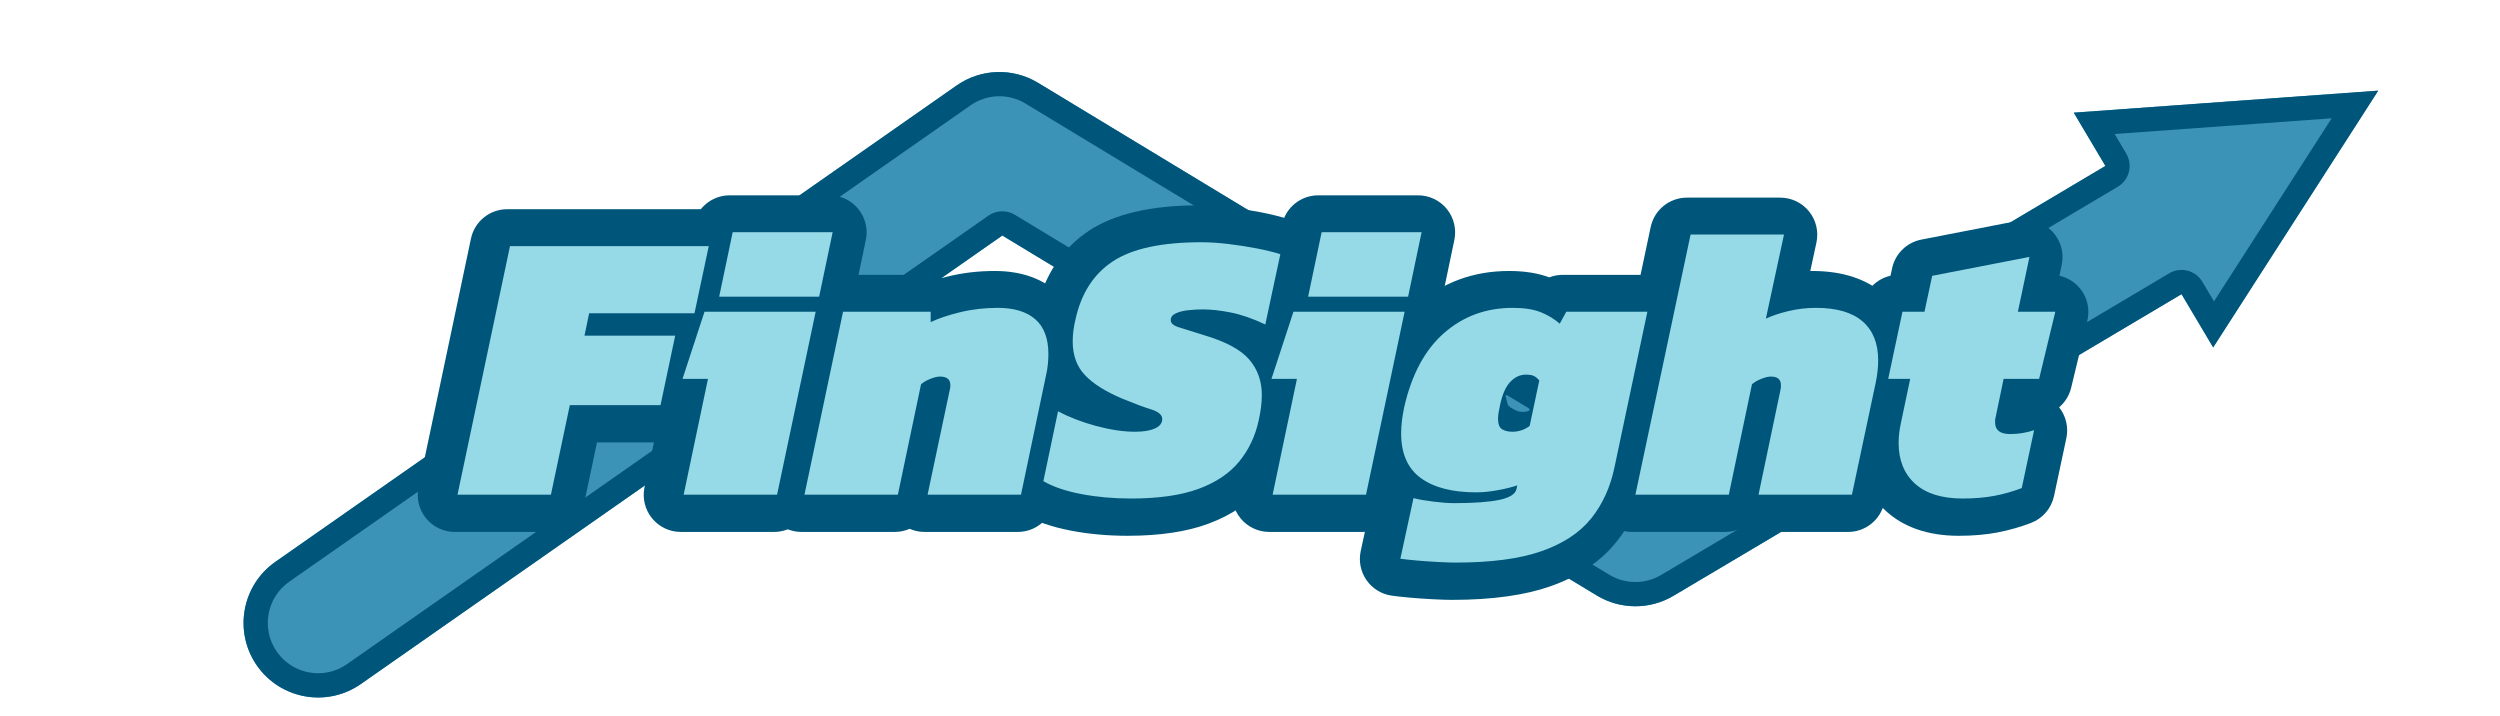
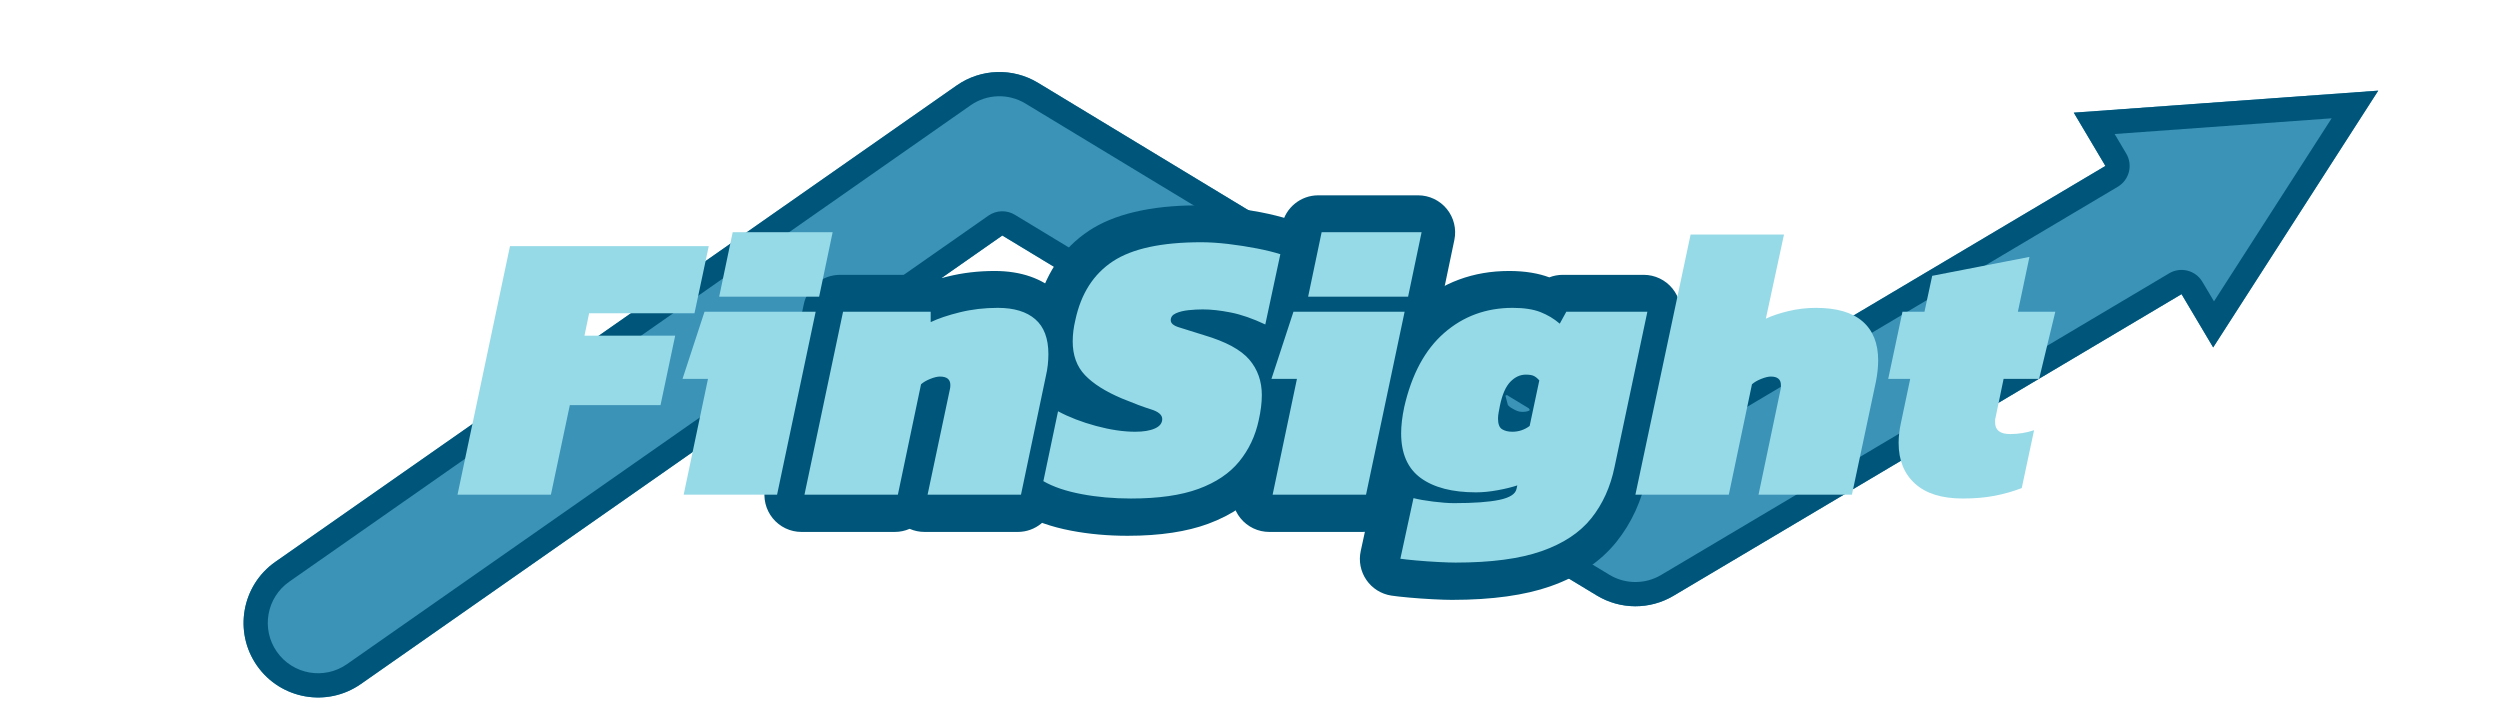
<svg xmlns="http://www.w3.org/2000/svg" xmlns:ns1="http://www.serif.com/" width="100%" height="100%" viewBox="0 0 2795 800" version="1.1" xml:space="preserve" style="fill-rule:evenodd;clip-rule:evenodd;stroke-linejoin:round;stroke-miterlimit:2;">
  <g transform="matrix(1,0,0,1,-2171.49,-956.701)">
    <g transform="matrix(1.873,0,0,0.536,1283.35,280.074)">
      <rect id="Artboard1" x="474.264" y="1262.73" width="1492.27" height="1492.27" style="fill:none;" />
      <g id="Artboard11" ns1:id="Artboard1">
        <g transform="matrix(0.534,0,0,1.866,-685.301,-522.676)">
          <path d="M4609.83,1285.4L4041.91,1622.61C4015.47,1638.32 3982.52,1638.17 3956.2,1622.24L3291.68,1219.85L2574.64,1721.22C2536.94,1747.58 2484.95,1738.37 2458.59,1700.68C2432.24,1662.99 2441.44,1610.99 2479.13,1584.63L3240.66,1052.16C3267.7,1033.25 3303.35,1032.08 3331.58,1049.17L3999.79,1453.79L4524.74,1142.1L4489.38,1082.55L4829.69,1057.94L4645.19,1344.95L4609.83,1285.4Z" style="fill:rgb(59,147,184);" />
        </g>
        <g transform="matrix(0.534,0,0,1.866,-685.301,-522.676)">
          <path d="M4609.83,1285.4L4041.91,1622.61C4015.47,1638.32 3982.52,1638.17 3956.2,1622.24L3291.68,1219.85L2574.64,1721.22C2536.94,1747.58 2484.95,1738.37 2458.59,1700.68C2432.24,1662.99 2441.44,1610.99 2479.13,1584.63L3240.66,1052.16C3267.7,1033.25 3303.35,1032.08 3331.58,1049.17L3999.79,1453.79L4524.74,1142.1L4489.38,1082.55L4829.69,1057.94L4645.19,1344.95L4609.83,1285.4ZM4633.11,1271.58L4646.1,1293.45L4777.61,1088.86L4535.04,1106.4L4548.02,1128.27C4555.66,1141.13 4551.43,1157.75 4538.56,1165.38L4013.62,1477.08C4005.02,1482.18 3994.31,1482.14 3985.76,1476.96L3317.55,1072.34C3298.5,1060.8 3274.43,1061.59 3256.18,1074.36L2494.65,1606.83C2469.21,1624.62 2463,1659.72 2480.79,1685.16C2498.58,1710.6 2533.68,1716.81 2559.12,1699.02L3276.16,1197.66C3284.95,1191.51 3296.54,1191.13 3305.71,1196.68L3970.23,1599.07C3987.99,1609.83 4010.23,1609.92 4028.09,1599.32L4596,1262.12C4608.86,1254.48 4625.48,1258.72 4633.11,1271.58Z" style="fill:rgb(0,86,122);" />
        </g>
        <g transform="matrix(0.653,0,0,2.284,-1502.87,781.855)">
-           <path d="M3674.63,527.037L3661.86,587.519C3658.56,603.172 3644.74,614.374 3628.74,614.374C3628.74,614.374 3573.35,614.374 3573.35,614.374L3561.74,669.308C3558.44,684.96 3544.62,696.16 3528.63,696.16L3443.32,696.16C3433.11,696.16 3423.45,691.557 3417.03,683.631C3410.6,675.706 3408.09,665.304 3410.2,655.32L3458.14,428.293C3461.45,412.641 3475.26,401.44 3491.26,401.44L3672.81,401.44C3683.02,401.44 3692.69,406.051 3699.12,413.987C3705.54,421.924 3708.04,432.338 3705.92,442.326L3692.87,503.666C3690.65,514.118 3683.74,522.579 3674.63,527.037Z" style="fill:rgb(0,86,122);fill-rule:nonzero;" />
-           <path d="M3650.86,466.596L3661.54,415.653C3664.83,399.976 3678.65,388.749 3694.67,388.749L3785.97,388.749C3796.17,388.749 3805.82,393.344 3812.24,401.258C3818.67,409.171 3821.19,419.56 3819.1,429.538L3806.76,488.41C3806.22,491.003 3805.38,493.475 3804.3,495.793C3804.27,497.93 3804.03,500.076 3803.58,502.203L3768.33,669.301C3765.02,684.956 3751.21,696.16 3735.21,696.16L3649.9,696.16C3639.7,696.16 3630.05,691.563 3623.62,683.646C3617.19,675.73 3614.68,665.337 3616.77,655.358L3631.43,585.579C3627.56,583.262 3624.15,580.166 3621.43,576.417C3615.07,567.633 3613.3,556.329 3616.67,546.019L3636.77,484.679C3639.28,477.006 3644.36,470.704 3650.86,466.596Z" style="fill:rgb(0,86,122);fill-rule:nonzero;" />
          <path d="M3889.02,464.173C3890.64,463.738 3892.3,463.309 3894,462.888C3907.49,459.553 3921.77,457.845 3936.85,457.845C3961.46,457.845 3979.95,465.005 3993.23,476.525C4007.8,489.168 4016.88,507.853 4016.88,533.994C4016.88,538.147 4016.65,542.539 4016.17,547.171C4015.7,551.77 4014.86,556.759 4013.61,562.117L3991.13,669.265C3987.84,684.937 3974.02,696.16 3958.01,696.16L3872.69,696.16C3867.96,696.16 3863.35,695.171 3859.12,693.321C3854.95,695.153 3850.35,696.16 3845.55,696.16L3760.24,696.16C3750.03,696.16 3740.38,691.558 3733.95,683.634C3727.52,675.71 3725.01,665.31 3727.12,655.327L3762.37,488.229C3765.68,472.574 3779.49,461.37 3795.49,461.37L3875.51,461.37C3880.32,461.37 3884.88,462.37 3889.02,464.173Z" style="fill:rgb(0,86,122);fill-rule:nonzero;" />
          <path d="M3977.85,555.353C3973.63,545.666 3971.4,534.698 3971.4,522.361C3971.4,513.586 3972.47,504.486 3974.71,495.1C3982.01,461.659 3998.62,437.225 4023.26,420.963C4045.03,406.594 4077.93,397.915 4122.64,397.915C4131.37,397.915 4140.92,398.508 4151.29,399.736C4161.07,400.894 4170.59,402.376 4179.86,404.178C4189.84,406.118 4198.29,408.235 4205.22,410.454C4221.79,415.757 4231.64,432.765 4228,449.781L4214.25,513.941C4212.66,521.374 4208.63,527.972 4202.93,532.765C4208.8,544.203 4211.83,557.046 4211.83,571.362C4211.83,576.241 4211.51,581.284 4210.86,586.488C4210.27,591.193 4209.4,596.191 4208.24,601.452C4204.01,621.2 4195.74,638.483 4183.59,653.383C4171.27,668.504 4154.2,680.575 4131.85,688.793C4112.82,695.787 4088.41,699.685 4058.47,699.685C4040.26,699.685 4023.06,698.116 4006.86,695.036C3988.24,691.497 3973.19,686.037 3961.49,679.267C3948.84,671.943 3942.32,657.326 3945.33,643.021L3958.72,579.214C3960.91,568.785 3967.89,559.997 3977.54,555.493C3977.64,555.446 3977.75,555.399 3977.85,555.353Z" style="fill:rgb(0,86,122);fill-rule:nonzero;" />
          <path d="M4188.82,466.596L4199.5,415.653C4202.78,399.976 4216.61,388.749 4232.62,388.749L4323.93,388.749C4334.12,388.749 4343.77,393.344 4350.2,401.258C4356.63,409.171 4359.15,419.56 4357.06,429.538L4344.72,488.41C4344.17,491.003 4343.34,493.475 4342.26,495.793C4342.22,497.93 4341.98,500.076 4341.53,502.203L4306.28,669.301C4302.98,684.956 4289.16,696.16 4273.16,696.16L4187.85,696.16C4177.66,696.16 4168,691.563 4161.57,683.646C4155.15,675.73 4152.63,665.337 4154.73,655.358L4169.38,585.579C4165.52,583.262 4162.11,580.166 4159.39,576.417C4153.02,567.633 4151.25,556.329 4154.63,546.019L4174.73,484.679C4177.24,477.006 4182.32,470.704 4188.82,466.596Z" style="fill:rgb(0,86,122);fill-rule:nonzero;" />
          <path d="M4284.4,654.834C4275.99,641.957 4271.4,625.886 4271.4,606.262C4271.4,601.501 4271.7,596.422 4272.34,591.027C4272.92,586.082 4273.78,580.844 4274.94,575.318C4274.98,575.13 4275.02,574.943 4275.07,574.756C4283.74,536.788 4300.03,508.534 4322.3,489.101C4346.05,468.378 4374.28,457.845 4407.12,457.845C4422,457.845 4434.2,460.052 4443.86,463.672C4447.71,462.173 4451.86,461.37 4456.13,461.37L4530.16,461.37C4540.36,461.37 4550.02,465.974 4556.45,473.902C4562.88,481.829 4565.38,492.233 4563.27,502.218C4563.27,502.218 4534.15,639.952 4533.34,643.773C4528.42,667.72 4518.93,688.125 4505.27,705.167C4491.23,722.682 4471.21,736.604 4444.54,745.914C4421.85,753.838 4392.02,758.205 4354.95,758.205C4350.78,758.205 4344.9,758.022 4337.34,757.631C4330.1,757.256 4322.98,756.756 4315.98,756.132C4308.43,755.457 4302.9,754.826 4299.39,754.286C4290.17,752.867 4281.94,747.702 4276.65,740.013C4271.36,732.323 4269.48,722.791 4271.46,713.67L4283.45,658.323C4283.7,657.138 4284.02,655.974 4284.4,654.834ZM4425.85,584.416C4423.45,579.168 4418.98,576.095 4415.24,573.782C4412.96,572.366 4410.26,571.006 4406.77,571.006C4405.69,571.006 4404.68,571.22 4403.73,571.649L4405.98,580.254C4407.7,582.22 4409.66,583.325 4411.38,584.185C4413.15,585.07 4415.57,586.524 4419.11,586.524C4421.34,586.524 4423.57,586.258 4425.65,585.337L4425.85,584.416Z" style="fill:rgb(0,86,122);fill-rule:nonzero;" />
-           <path d="M4682.43,457.855C4683.02,457.848 4683.62,457.845 4684.21,457.845C4713.03,457.845 4734.23,465.812 4748.82,478.421C4765.32,492.681 4774.81,512.744 4774.81,539.634C4774.81,547.798 4773.93,556.595 4772.04,566.014C4772.02,566.145 4771.99,566.275 4771.96,566.406L4750.1,669.344C4746.78,684.979 4732.98,696.16 4717,696.16L4631.68,696.16C4626.95,696.16 4622.34,695.171 4618.12,693.321C4613.94,695.153 4609.34,696.16 4604.54,696.16L4519.23,696.16C4509.02,696.16 4499.36,691.552 4492.93,683.619C4486.5,675.686 4484,665.276 4486.12,655.289L4536.53,417.686C4539.85,402.049 4553.65,390.864 4569.64,390.864L4654.95,390.864C4665.18,390.864 4674.86,395.49 4681.28,403.449C4687.71,411.407 4690.19,421.845 4688.04,431.844L4682.43,457.855Z" style="fill:rgb(0,86,122);fill-rule:nonzero;" />
-           <path d="M4755.75,462.19L4757.23,455.315C4760.08,442.066 4770.56,431.794 4783.86,429.207L4872.7,411.933C4883.84,409.767 4895.32,413.329 4903.28,421.418C4911.24,429.508 4914.62,441.049 4912.27,452.153L4910.15,462.183C4917.69,463.866 4924.5,468.096 4929.37,474.278C4935.79,482.429 4938.11,493.073 4935.68,503.158L4920.87,564.497C4919.14,571.671 4915.2,577.844 4909.87,582.363C4916.11,590.203 4918.62,600.511 4916.49,610.503L4905.21,663.383C4902.82,674.598 4894.91,683.839 4884.2,687.935C4874.37,691.693 4864.18,694.589 4853.63,696.612C4843.17,698.618 4831.35,699.685 4818.17,699.685C4788.98,699.685 4767.23,691.225 4751.91,677.351C4735.09,662.113 4725.81,641.594 4725.81,615.075C4725.81,606.909 4726.74,598.415 4728.68,589.6L4729.92,583.706C4727.68,582.035 4725.63,580.075 4723.83,577.855C4717.4,569.918 4714.9,559.505 4717.03,549.516L4730.07,488.176C4732.87,475.031 4743.07,465.036 4755.75,462.19Z" style="fill:rgb(0,86,122);fill-rule:nonzero;" />
        </g>
        <g transform="matrix(0.534,0,0,1.866,-685.301,-522.676)">
          <path d="M2682.72,1509.54L2741.39,1231.71L2963.56,1231.71L2947.6,1306.78L2829.83,1306.78L2824.65,1331.8L2926.03,1331.8L2909.64,1409.45L2808.26,1409.45L2787.12,1509.54L2682.72,1509.54ZM2975.21,1288.23L2990.31,1216.18L3102.04,1216.18L3086.94,1288.23L2975.21,1288.23ZM2935.52,1509.54L2962.7,1380.12L2934.23,1380.12L2958.82,1305.05L3083.06,1305.05L3039.92,1509.54L2935.52,1509.54ZM3070.55,1509.54L3113.69,1305.05L3211.62,1305.05L3211.62,1316.7C3219.96,1312.67 3230.82,1309.01 3244.19,1305.7C3257.57,1302.39 3271.73,1300.74 3286.68,1300.74C3304.8,1300.74 3318.75,1304.98 3328.53,1313.46C3338.31,1321.95 3343.2,1334.96 3343.2,1352.51C3343.2,1356.24 3342.98,1360.2 3342.55,1364.37C3342.12,1368.54 3341.33,1373.07 3340.18,1377.96L3312.57,1509.54L3208.17,1509.54L3233.19,1391.33C3233.48,1390.18 3233.62,1388.74 3233.62,1387.02C3233.62,1380.69 3229.74,1377.53 3221.97,1377.53C3219.1,1377.53 3215.5,1378.39 3211.19,1380.12C3206.88,1381.84 3203.42,1383.85 3200.84,1386.15L3174.95,1509.54L3070.55,1509.54ZM3435.52,1513.85C3415.96,1513.85 3397.49,1512.2 3380.09,1508.89C3362.68,1505.58 3348.52,1500.77 3337.59,1494.44L3353.99,1416.35C3366.35,1422.97 3380.52,1428.43 3396.48,1432.75C3412.44,1437.06 3427.04,1439.22 3440.27,1439.22C3449.47,1439.22 3456.8,1438 3462.27,1435.55C3467.73,1433.11 3470.46,1429.58 3470.46,1424.98C3470.46,1420.38 3466.29,1416.79 3457.95,1414.2C3449.61,1411.61 3438.83,1407.58 3425.6,1402.12C3407.19,1394.35 3393.39,1385.65 3384.18,1376.02C3374.98,1366.38 3370.38,1353.8 3370.38,1338.27C3370.38,1330.5 3371.39,1322.45 3373.4,1314.11C3379.72,1284.77 3393.67,1262.99 3415.24,1248.75C3436.82,1234.52 3469.74,1227.4 3514.04,1227.4C3523.24,1227.4 3533.31,1228.05 3544.24,1229.34C3555.16,1230.63 3565.81,1232.29 3576.16,1234.3C3586.51,1236.31 3595.28,1238.47 3602.47,1240.77L3585.65,1319.29C3571.56,1312.67 3558.69,1308.21 3547.04,1305.91C3535.39,1303.61 3524.97,1302.46 3515.76,1302.46C3510.59,1302.46 3505.26,1302.75 3499.8,1303.33C3494.34,1303.9 3489.66,1305.05 3485.78,1306.78C3481.9,1308.5 3479.95,1311.09 3479.95,1314.54C3479.95,1317.99 3483.05,1320.65 3489.23,1322.52C3495.41,1324.39 3504.83,1327.34 3517.49,1331.37C3541.65,1338.56 3558.4,1347.62 3567.75,1358.55C3577.09,1369.47 3581.77,1382.7 3581.77,1398.23C3581.77,1402.55 3581.48,1407.01 3580.9,1411.61C3580.33,1416.21 3579.47,1421.1 3578.32,1426.28C3574.58,1443.82 3567.32,1459.21 3556.53,1472.44C3545.74,1485.67 3530.57,1495.88 3511.02,1503.07C3491.46,1510.26 3466.29,1513.85 3435.52,1513.85ZM3633.54,1288.23L3648.64,1216.18L3760.37,1216.18L3745.27,1288.23L3633.54,1288.23ZM3593.85,1509.54L3621.03,1380.12L3592.55,1380.12L3617.14,1305.05L3741.39,1305.05L3698.25,1509.54L3593.85,1509.54ZM3798.33,1585.47C3793.73,1585.47 3787.26,1585.25 3778.92,1584.82C3770.58,1584.39 3762.38,1583.81 3754.33,1583.09C3746.28,1582.37 3740.38,1581.73 3736.64,1581.15L3751.31,1513.42C3756.77,1514.86 3764.11,1516.15 3773.31,1517.3C3782.51,1518.45 3790.28,1519.03 3796.61,1519.03C3818.75,1519.03 3835.65,1517.81 3847.3,1515.36C3858.95,1512.92 3865.35,1508.82 3866.49,1503.07L3867.36,1499.18C3861.32,1501.2 3853.99,1502.99 3845.36,1504.58C3836.73,1506.16 3828.68,1506.95 3821.2,1506.95C3794.74,1506.95 3774.17,1501.63 3759.51,1490.99C3744.84,1480.35 3737.51,1463.66 3737.51,1440.94C3737.51,1436.63 3737.79,1432.03 3738.37,1427.14C3738.94,1422.25 3739.81,1417.07 3740.96,1411.61C3749.3,1375.08 3764.18,1347.47 3785.61,1328.78C3807.03,1310.08 3832.56,1300.74 3862.18,1300.74C3874.84,1300.74 3885.19,1302.32 3893.24,1305.48C3901.3,1308.65 3908.49,1312.96 3914.81,1318.42L3922.15,1305.05L4012.74,1305.05L3976.07,1478.48C3971.47,1500.91 3962.77,1520.11 3949.97,1536.07C3937.17,1552.03 3918.62,1564.25 3894.32,1572.74C3870.02,1581.22 3838.02,1585.47 3798.33,1585.47ZM3861.75,1439.22C3868.94,1439.22 3875.41,1437.06 3881.16,1432.75L3891.95,1381.84C3889.93,1379.54 3887.92,1377.89 3885.91,1376.88C3883.89,1375.87 3880.88,1375.37 3876.85,1375.37C3870.52,1375.37 3864.77,1378.03 3859.59,1383.35C3854.42,1388.67 3850.53,1397.52 3847.95,1409.88C3847.37,1412.76 3846.87,1415.42 3846.43,1417.86C3846,1420.31 3845.79,1422.54 3845.79,1424.55C3845.79,1430.59 3847.3,1434.54 3850.32,1436.41C3853.34,1438.28 3857.15,1439.22 3861.75,1439.22ZM3999.37,1509.54L4061.06,1218.77L4165.46,1218.77L4145.18,1312.82C4151.8,1309.65 4160.14,1306.85 4170.2,1304.4C4180.27,1301.96 4190.62,1300.74 4201.27,1300.74C4224.27,1300.74 4241.6,1305.77 4253.25,1315.84C4264.9,1325.9 4270.72,1340.43 4270.72,1359.41C4270.72,1366.88 4269.86,1374.94 4268.14,1383.57L4241.39,1509.54L4136.99,1509.54L4161.58,1392.19C4161.86,1391.04 4162.01,1390.04 4162.01,1389.17L4162.01,1387.02C4162.01,1380.69 4158.27,1377.53 4150.79,1377.53C4147.92,1377.53 4144.32,1378.39 4140.01,1380.12C4135.69,1381.84 4132.24,1383.85 4129.65,1386.15L4103.77,1509.54L3999.37,1509.54ZM4365.2,1513.85C4341.9,1513.85 4324.15,1508.32 4311.92,1497.24C4299.7,1486.17 4293.59,1471 4293.59,1451.73C4293.59,1444.54 4294.45,1437.06 4296.18,1429.3L4306.53,1380.12L4281.94,1380.12L4297.9,1305.05L4322.49,1305.05L4331.12,1264.93L4439.83,1243.79L4426.89,1305.05L4468.74,1305.05L4450.62,1380.12L4410.93,1380.12L4401.87,1423.69C4401.58,1424.55 4401.44,1425.49 4401.44,1426.49L4401.44,1428.86C4401.44,1437.49 4407.05,1441.81 4418.26,1441.81C4427.47,1441.81 4436.38,1440.37 4445.01,1437.49L4431.21,1502.2C4421.43,1505.94 4411.29,1508.82 4400.79,1510.83C4390.29,1512.85 4378.43,1513.85 4365.2,1513.85Z" style="fill:rgb(151,218,231);" />
        </g>
      </g>
    </g>
  </g>
</svg>